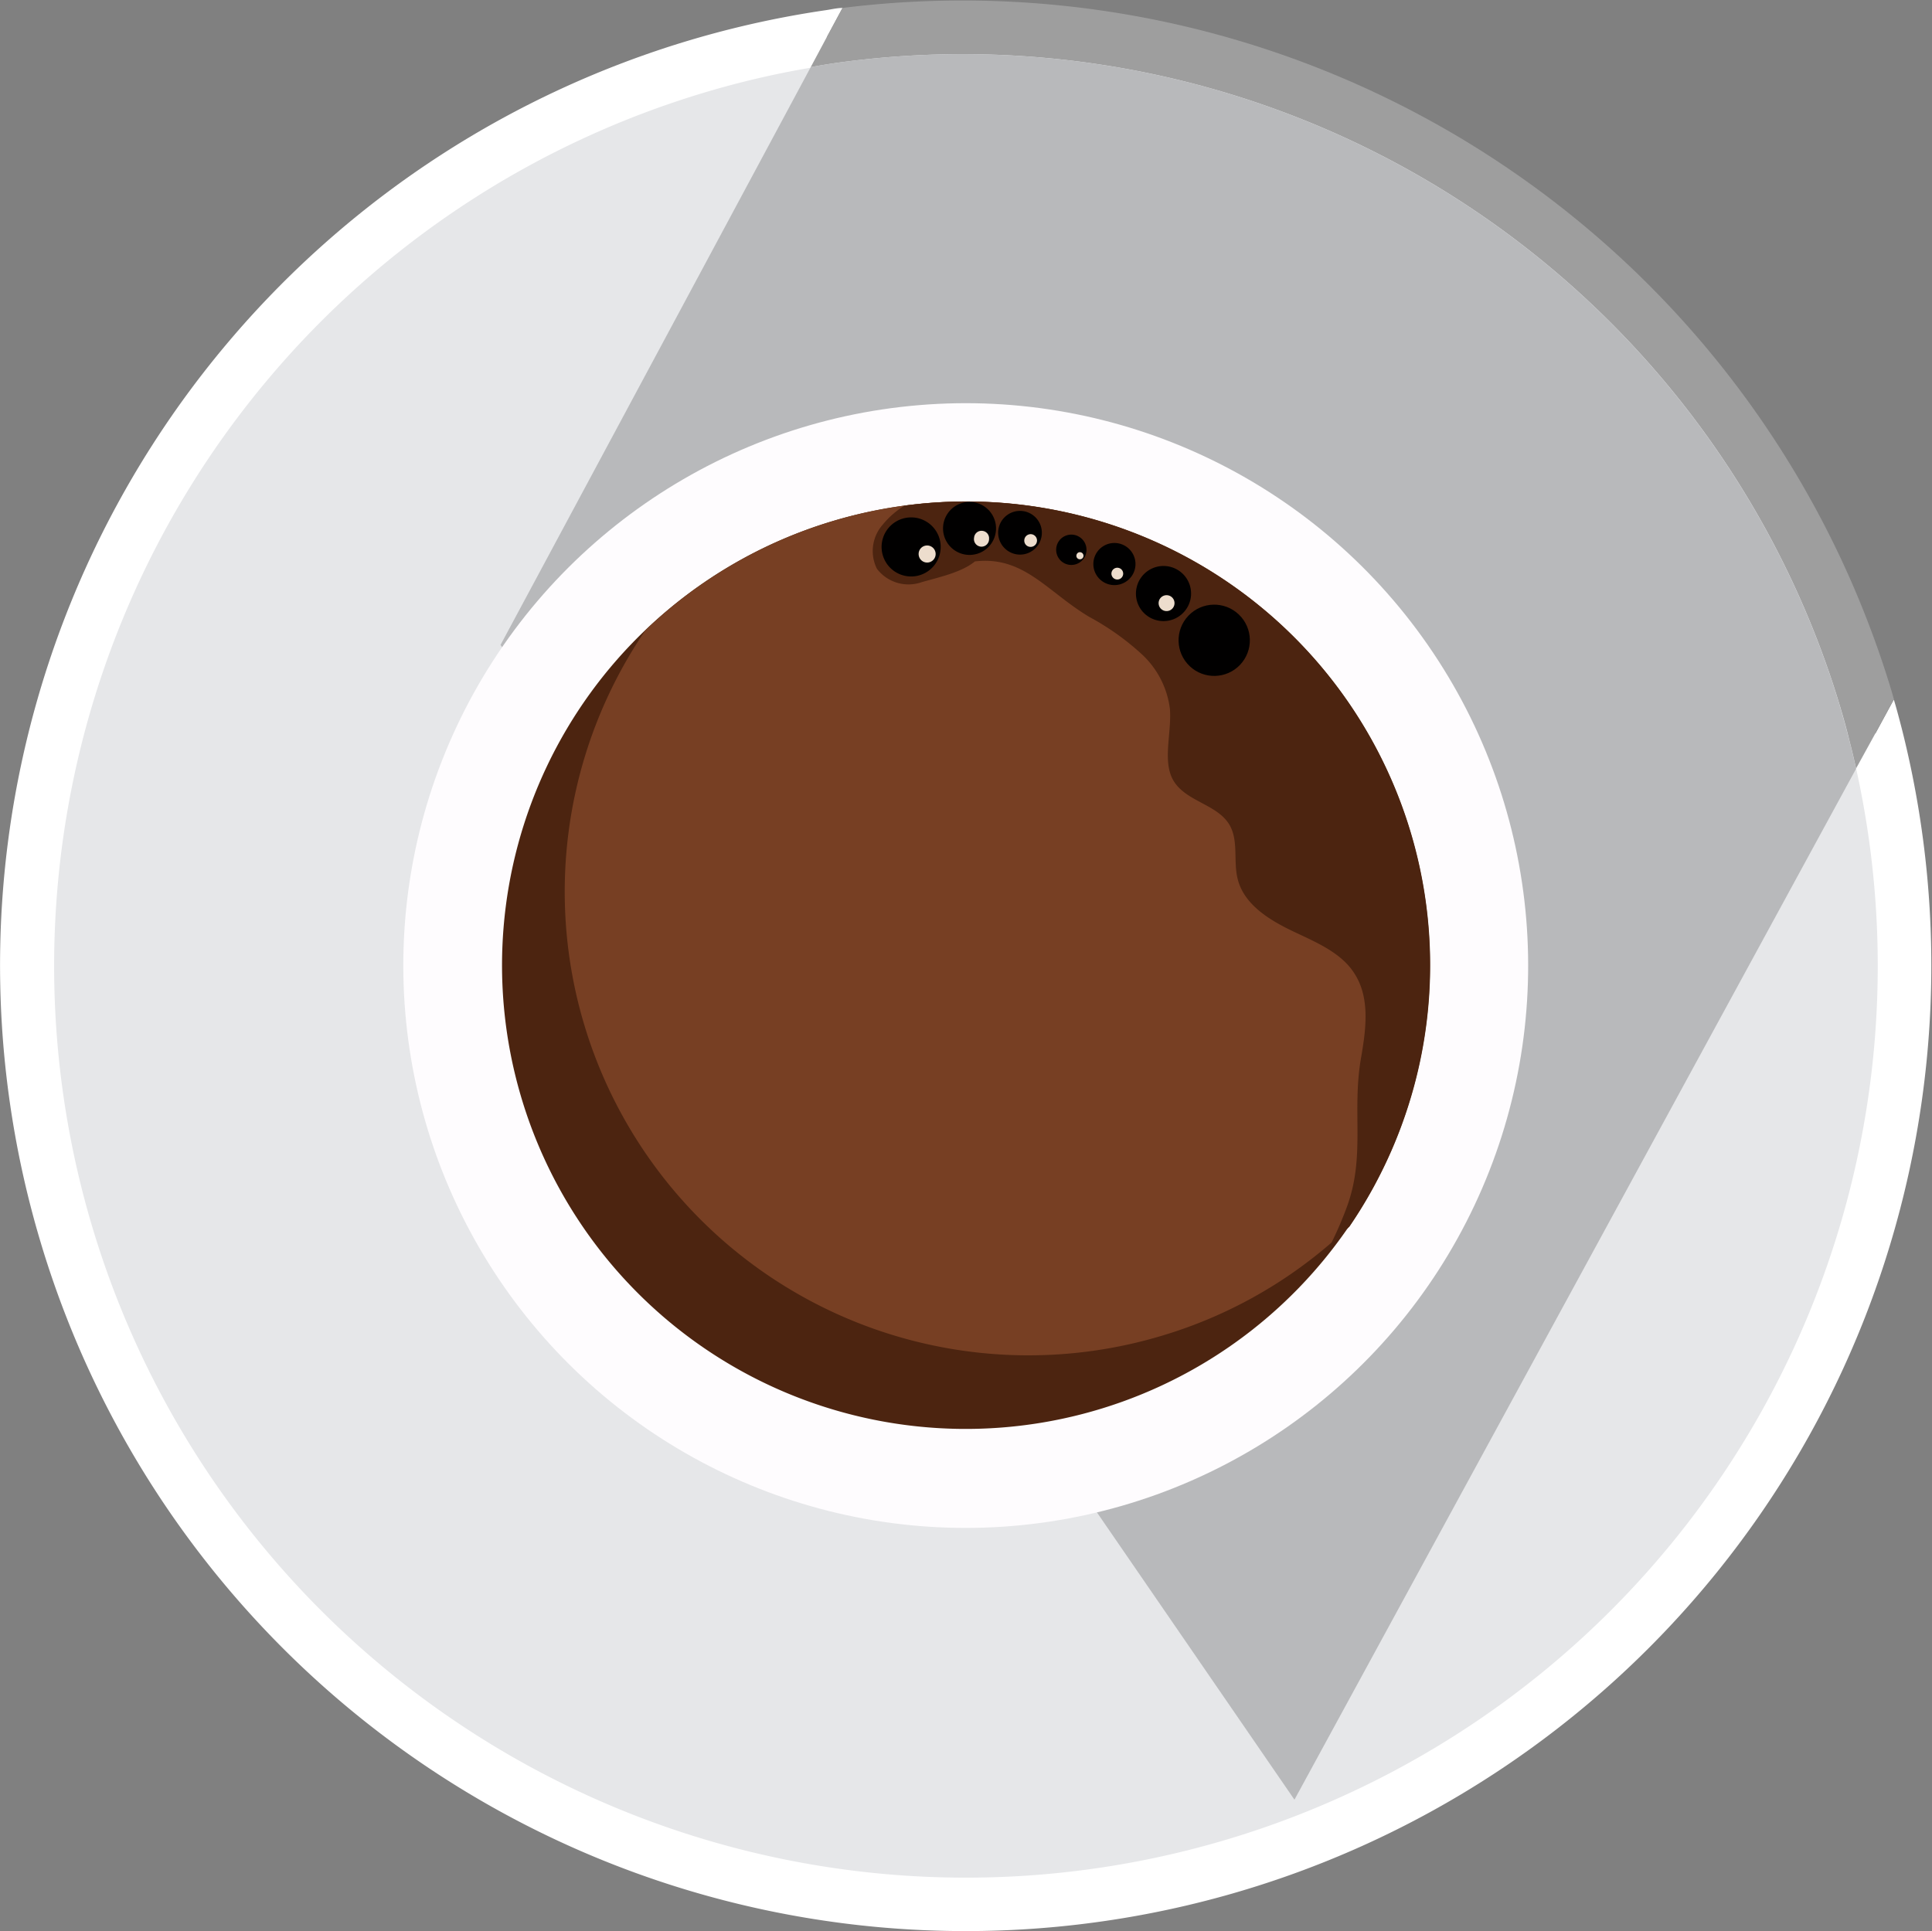
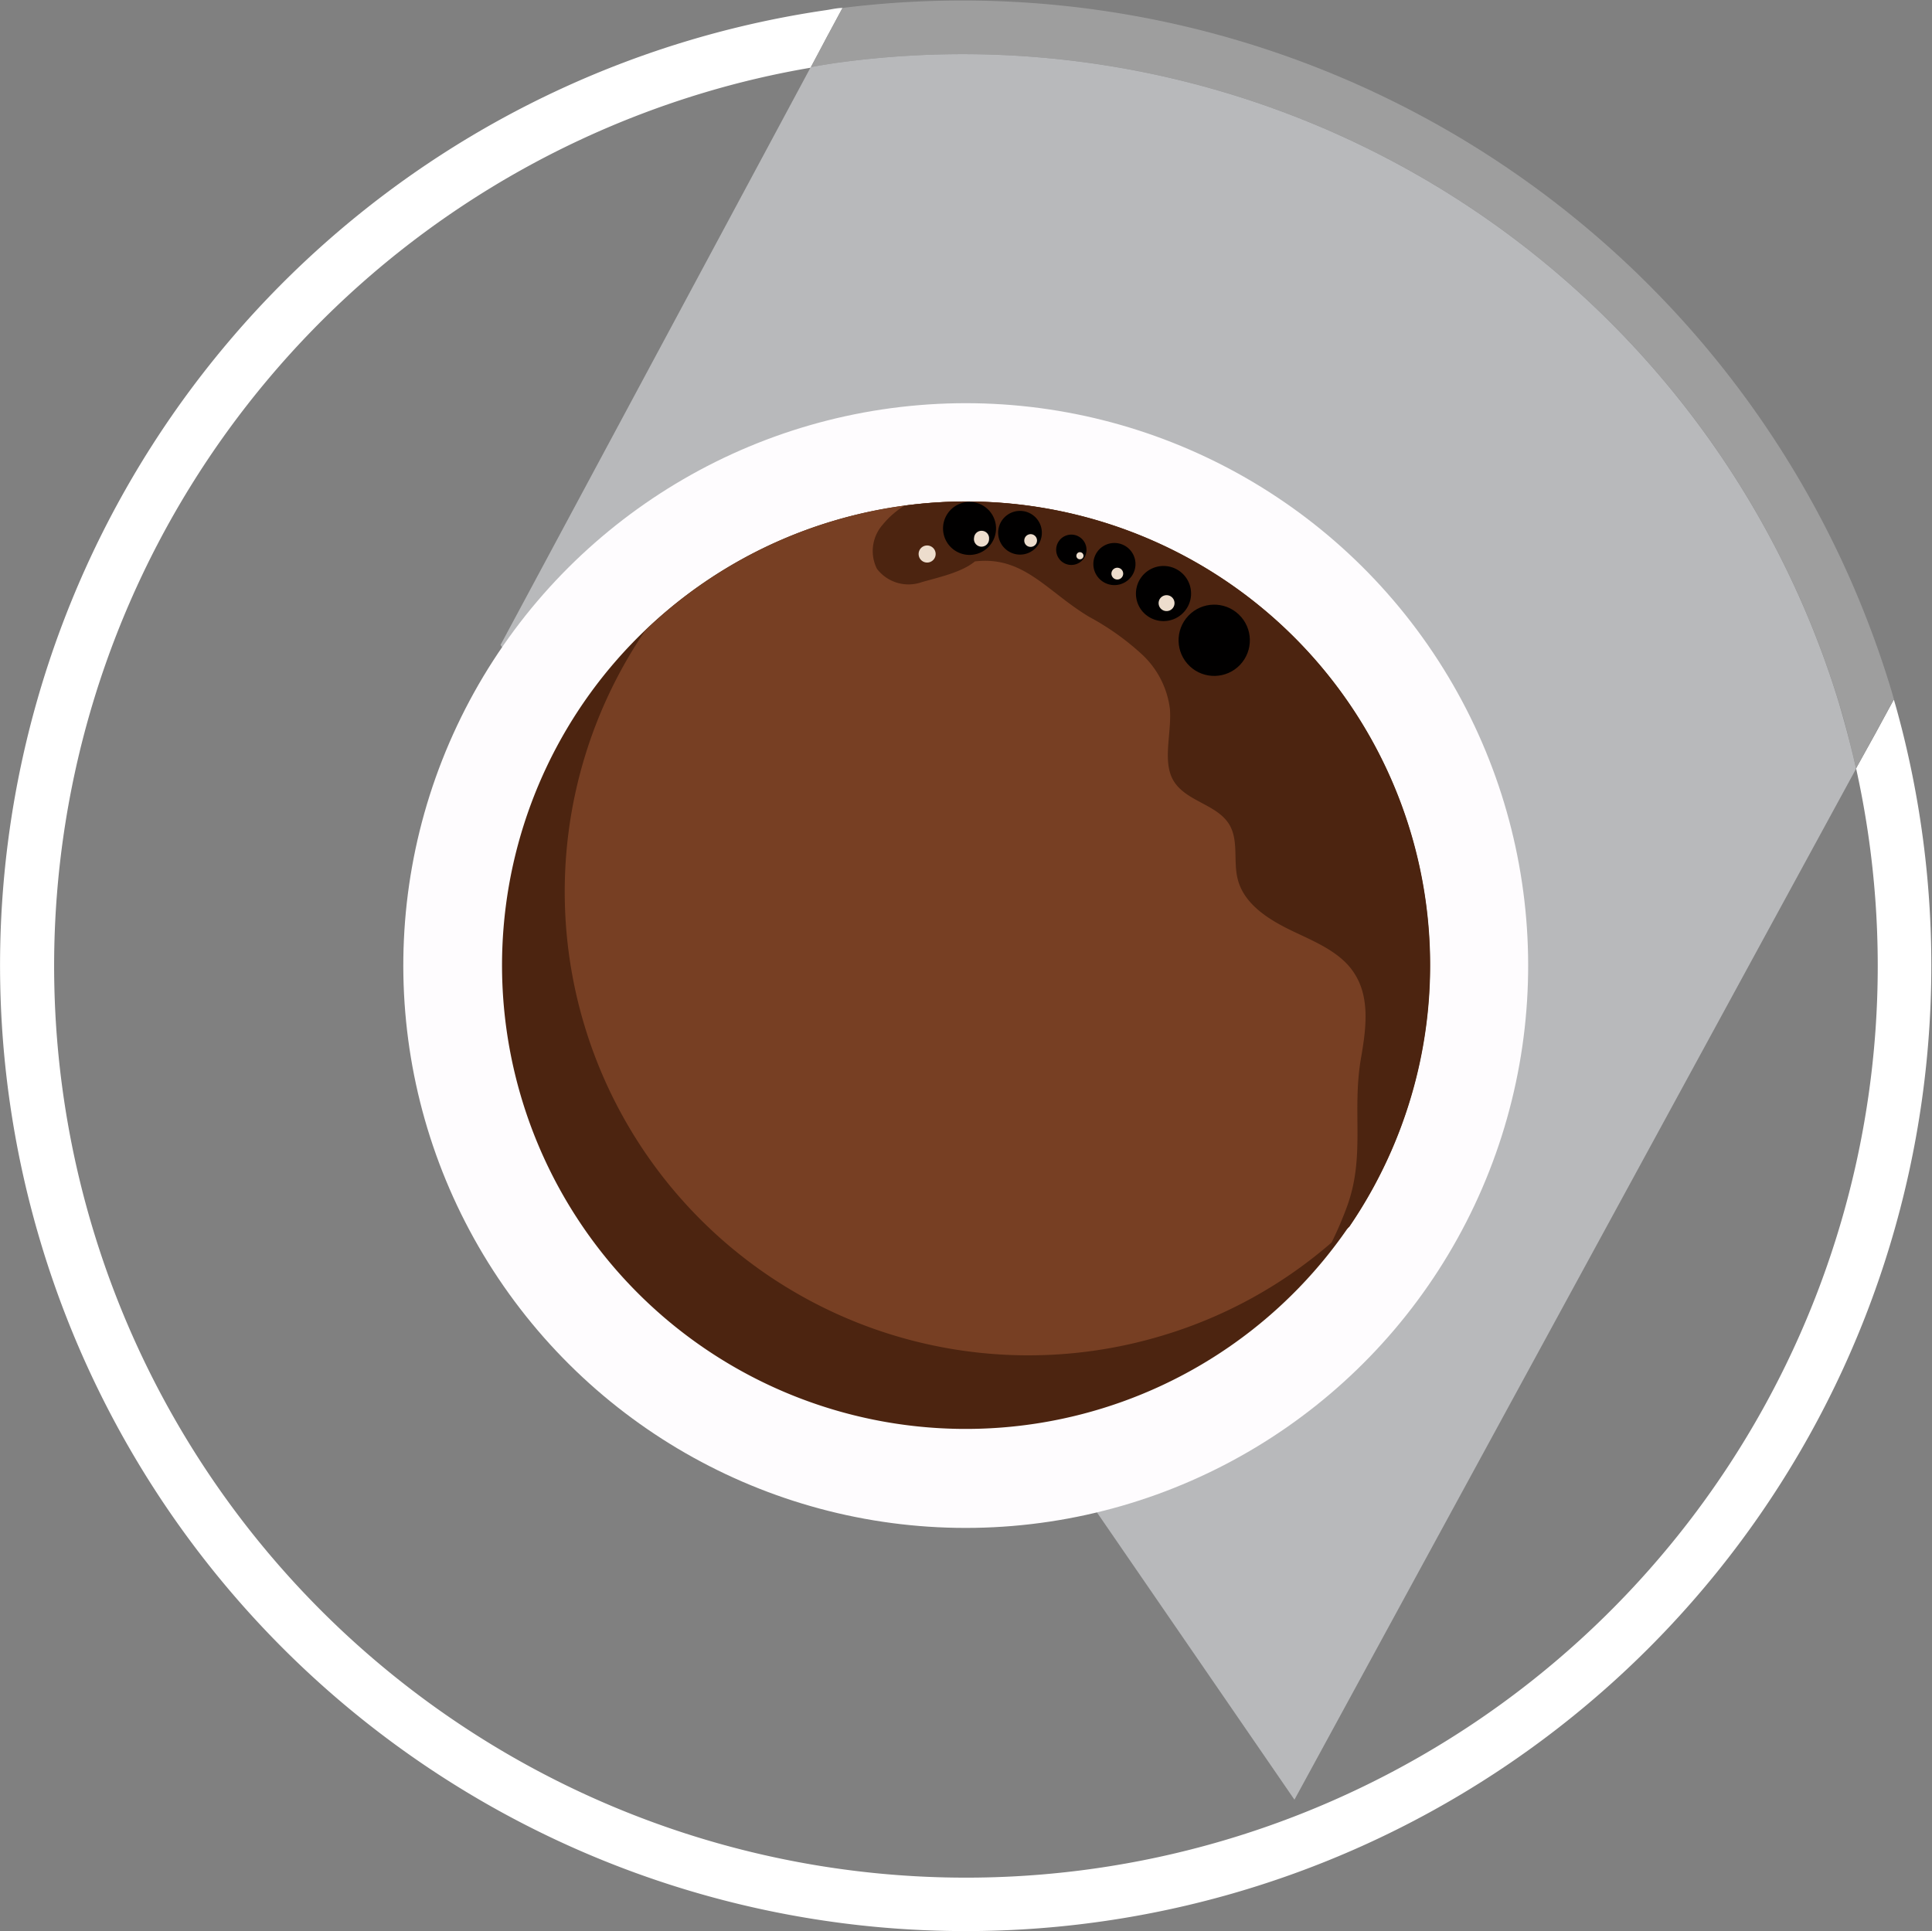
<svg xmlns="http://www.w3.org/2000/svg" viewBox="0 0 145.82 145.79">
  <rect x="0" y="0" width="145.82" height="145.79" fill="#808080" stroke="none" />
  <defs>
    <style>.cls-1{fill:#e6e7e9;}.cls-2{fill:#fff;}.cls-3{fill:#9e9e9e;}.cls-4{fill:#b8b9bb;}.cls-5{fill:#fefcfe;}.cls-6{fill:#4c2410;}.cls-7{fill:#773f23;}.cls-8{fill:#010000;}.cls-9{fill:#edddcd;}</style>
  </defs>
  <title>koffie</title>
  <g id="Laag_2" data-name="Laag 2">
    <g id="Laag_1-2" data-name="Laag 1">
-       <path class="cls-1" d="M52.53,5a70.85,70.85,0,0,1,88.23,47.51c.29,1,.56,2,.81,2.95A70.85,70.85,0,1,1,52.53,5Z" />
      <path class="cls-2" d="M3.08,93.82A72.88,72.88,0,0,0,143.54,55c-.19-.73-.38-1.47-.6-2.19l-1.4,2.58L140.09,58A68.82,68.82,0,1,1,53.12,7a67.05,67.05,0,0,1,8.07-1.89L62.4,2.81,63.59.6c-.42,0-.84.11-1.27.17A72.87,72.87,0,0,0,3.08,93.82Z" />
      <path class="cls-3" d="M63.59.6A73.23,73.23,0,0,1,142.7,51.94c.09.29.17.56.24.84l-1.4,2.58L140.09,58c-.15-.68-.31-1.36-.49-2.05-.24-1-.5-1.91-.79-2.87A69.15,69.15,0,0,0,62.9,4.78c-.57.09-1.15.18-1.71.29L62.4,2.81Z" />
      <path class="cls-4" d="M61.19,5.07c.56-.11,1.14-.2,1.71-.29a69.15,69.15,0,0,1,75.91,48.33c.29,1,.55,1.91.79,2.87.18.69.34,1.37.49,2.05L97.7,135.85,37.78,48.68Z" />
      <circle class="cls-5" cx="72.89" cy="72.89" r="42.45" transform="translate(-28.55 54.56) rotate(-34.76)" />
      <path class="cls-6" d="M62.83,39.34a35,35,0,1,1-14.11,8.21A35,35,0,0,1,62.83,39.34Z" />
      <path class="cls-7" d="M62.83,39.34a35,35,0,0,1,39,53.25c-.44.42-.89.83-1.36,1.23a34.61,34.61,0,0,1-12.75,7,35,35,0,0,1-39-53.25A34.82,34.82,0,0,1,62.83,39.34Z" />
      <path class="cls-6" d="M68.27,38.17a35,35,0,0,1,33.58,54.42c-.44.42-.89.83-1.36,1.23a27.18,27.18,0,0,0,1.15-2.67c1.44-3.86.38-7.2,1.08-11.26.37-2.13.7-4.48-.44-6.32-1-1.67-3-2.46-4.75-3.3s-3.63-2-4.11-3.9c-.35-1.35.08-2.89-.62-4.1-.89-1.52-3.14-1.74-4.14-3.2s-.21-3.68-.36-5.56a6.75,6.75,0,0,0-2.17-4.17,19.61,19.61,0,0,0-3.91-2.77c-3.2-1.91-4.94-4.63-8.64-4.19-1,.83-2.78,1.21-4,1.56a3,3,0,0,1-3.39-1,3,3,0,0,1,.43-3.33A6.44,6.44,0,0,1,68.27,38.17Z" />
      <circle class="cls-8" cx="91.64" cy="48.33" r="2.69" transform="translate(-6.54 81.4) rotate(-46.42)" />
      <path class="cls-8" d="M85.8,44.3a2.08,2.08,0,1,1,1.51,2.52A2.07,2.07,0,0,1,85.8,44.3Z" />
      <path class="cls-8" d="M82.57,42.19a1.59,1.59,0,1,1,1.16,1.93A1.59,1.59,0,0,1,82.57,42.19Z" />
      <path class="cls-8" d="M79.75,41.22a1.14,1.14,0,0,1,2.22.56,1.14,1.14,0,1,1-2.22-.56Z" />
-       <path class="cls-9" d="M87.46,45.41a.6.6,0,1,1,1.16.3.6.6,0,0,1-1.16-.3Z" />
+       <path class="cls-9" d="M87.46,45.41a.6.6,0,1,1,1.16.3.6.6,0,0,1-1.16-.3" />
      <path class="cls-8" d="M75.34,40.09a1.65,1.65,0,1,1,1.52,1.77A1.66,1.66,0,0,1,75.34,40.09Z" />
      <path class="cls-9" d="M77.31,40.77a.48.48,0,1,1,.44.51A.47.47,0,0,1,77.31,40.77Z" />
      <path class="cls-8" d="M71.18,39.78A2,2,0,1,1,73,41.88,2,2,0,0,1,71.18,39.78Z" />
      <path class="cls-9" d="M73.52,40.59a.56.56,0,0,1,.61-.52.56.56,0,0,1,.52.61.57.57,0,1,1-1.13-.09Z" />
-       <path class="cls-8" d="M66.55,41.5a2.23,2.23,0,1,1,2.48,2A2.23,2.23,0,0,1,66.55,41.5Z" />
      <path class="cls-9" d="M69.34,41.9a.64.64,0,0,1,.56-.72.64.64,0,1,1,.15,1.28A.64.64,0,0,1,69.34,41.9Z" />
      <path class="cls-9" d="M83.9,43.19a.44.44,0,1,1,.86.22.44.44,0,0,1-.86-.22Z" />
      <path class="cls-9" d="M81.25,41.89a.26.26,0,0,1,.32-.2.27.27,0,0,1,.2.33.27.27,0,0,1-.33.19A.26.26,0,0,1,81.25,41.89Z" />
    </g>
  </g>
</svg>